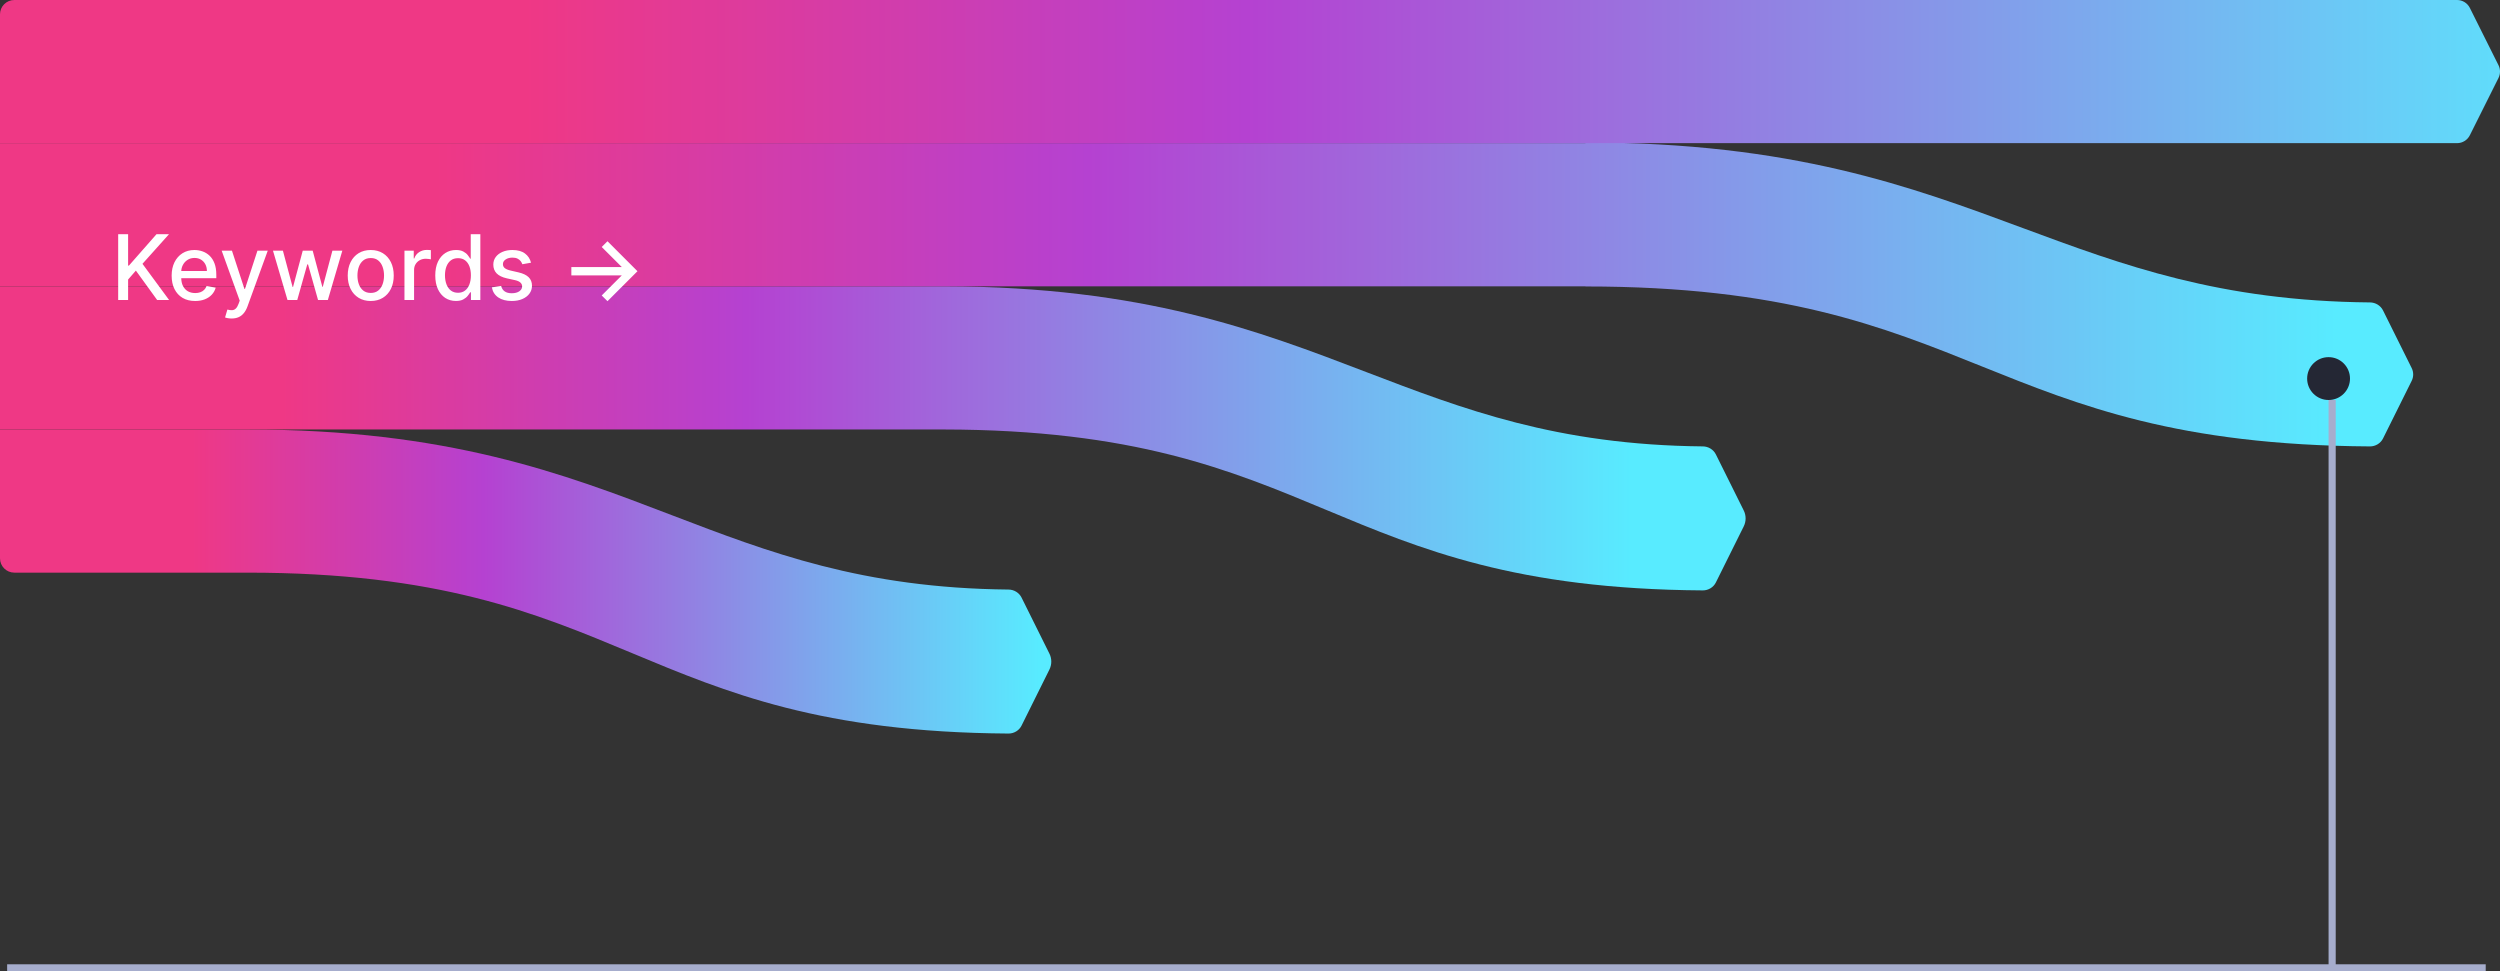
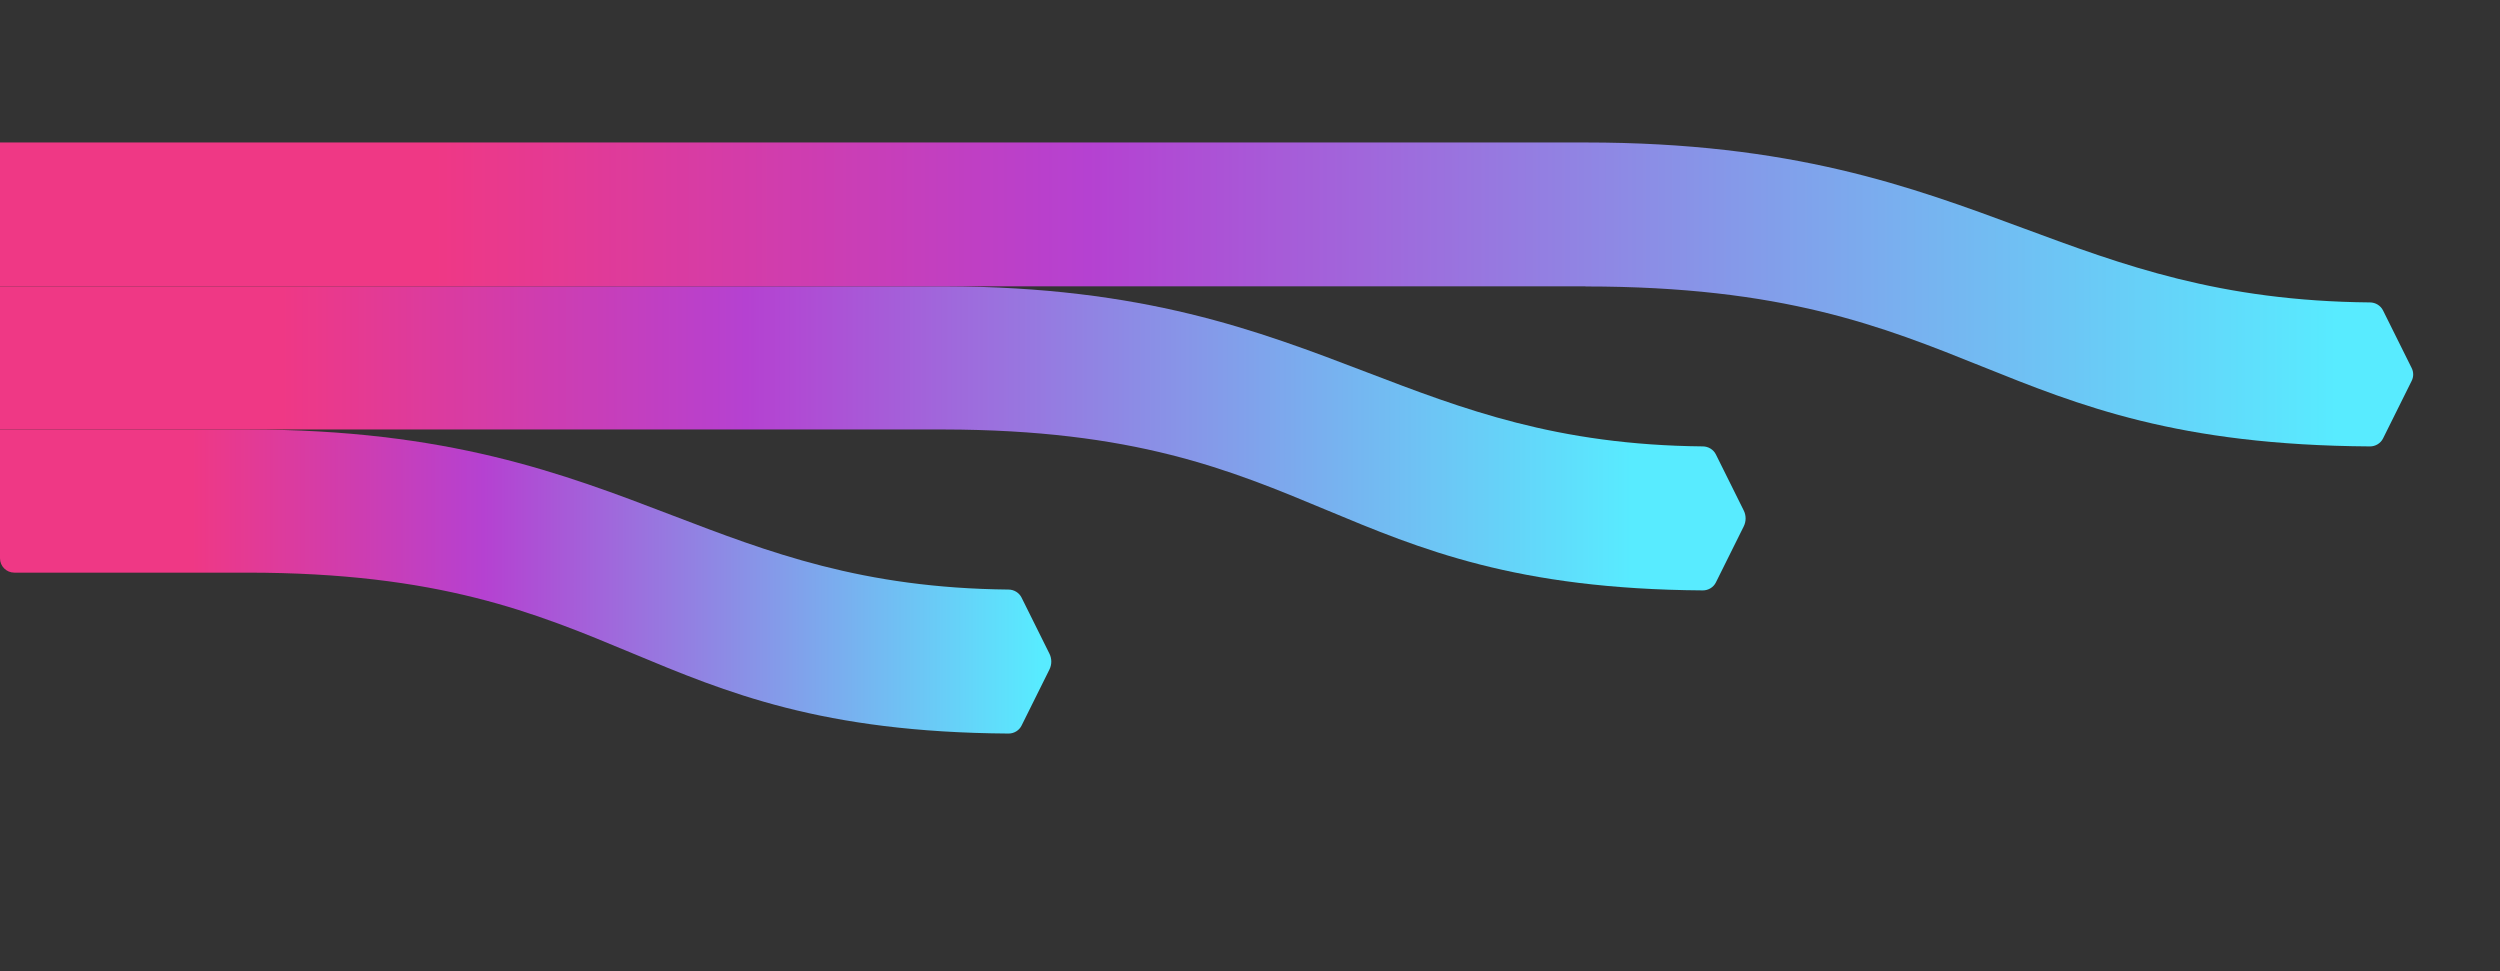
<svg xmlns="http://www.w3.org/2000/svg" width="350" height="136" viewBox="0 0 350 136" fill="none">
  <rect x="0" y="0" width="350" height="136" fill="#333333" stroke="none" />
  <path fill-rule="evenodd" clip-rule="evenodd" d="M94.066 72.129C78.769 66.273 62.712 60.127 34.573 60.127V80.169C61.484 80.169 74.97 85.797 88.462 91.427C101.753 96.974 115.05 102.523 141.192 102.697C141.952 102.703 142.676 102.271 143.015 101.59L146.918 93.738C147.268 93.036 147.268 92.21 146.918 91.508L143.015 83.656C142.676 82.975 141.96 82.545 141.2 82.538C120.741 82.34 107.705 77.35 94.066 72.129ZM34.573 60.127H6.10352e-05V78.165C6.10352e-05 79.271 0.897 80.169 2.004 80.169H34.573V60.127Z" fill="url(#paint0_linear_22_6455)" />
  <path fill-rule="evenodd" clip-rule="evenodd" d="M132.06 40.085C131.966 40.084 131.872 40.084 131.777 40.084V40.085H6.10352e-05V60.127H132.06C158.783 60.166 172.222 65.775 185.667 71.385C198.958 76.932 212.255 82.481 238.396 82.656C239.157 82.66 239.881 82.229 240.22 81.548L244.123 73.696C244.472 72.994 244.472 72.168 244.123 71.466L240.22 63.614C239.881 62.933 239.165 62.503 238.404 62.496C217.946 62.298 204.91 57.308 191.271 52.087C176.064 46.266 160.107 40.158 132.278 40.085V40.085H132.06Z" fill="url(#paint1_linear_22_6455)" />
-   <path fill-rule="evenodd" clip-rule="evenodd" d="M283.229 31.939C267.45 26.088 250.889 19.947 221.967 19.947V20.042H6.10352e-05V40.084H221.967V40.105C249.626 40.105 263.541 45.699 277.461 51.296C291.18 56.811 304.905 62.33 331.798 62.498C332.559 62.503 333.283 62.071 333.622 61.39L337.636 53.316C337.916 52.754 337.916 52.093 337.636 51.531L333.622 43.456C333.283 42.775 332.567 42.346 331.806 42.339C310.757 42.147 297.304 37.158 283.229 31.939Z" fill="url(#paint2_linear_22_6455)" />
-   <path d="M0 2.004C0 0.897 0.897 0 2.004 0H343.987C344.746 0 345.44 0.429 345.78 1.108L349.788 9.125C350.07 9.689 350.07 10.353 349.788 10.917L345.78 18.934C345.44 19.613 344.746 20.042 343.987 20.042H0V2.004Z" fill="url(#paint3_linear_22_6455)" />
-   <path d="M16.545 42V32.788H17.935V37.187H18.047L21.911 32.788H23.66L19.945 36.935L23.674 42H22.001L19.023 37.884L17.935 39.135V42H16.545ZM27.318 42.139C26.638 42.139 26.052 41.994 25.56 41.703C25.071 41.409 24.693 40.997 24.426 40.466C24.162 39.932 24.03 39.307 24.03 38.591C24.03 37.883 24.162 37.259 24.426 36.719C24.693 36.18 25.065 35.758 25.542 35.456C26.021 35.153 26.582 35.001 27.224 35.001C27.614 35.001 27.992 35.066 28.358 35.195C28.723 35.324 29.052 35.526 29.343 35.802C29.633 36.078 29.863 36.436 30.031 36.877C30.199 37.315 30.283 37.847 30.283 38.474V38.95H24.791V37.943H28.965C28.965 37.589 28.893 37.276 28.749 37.003C28.605 36.727 28.402 36.51 28.142 36.351C27.884 36.192 27.581 36.112 27.233 36.112C26.855 36.112 26.525 36.205 26.243 36.391C25.965 36.574 25.749 36.814 25.596 37.111C25.446 37.405 25.371 37.724 25.371 38.069V38.856C25.371 39.318 25.452 39.711 25.614 40.034C25.779 40.358 26.008 40.606 26.302 40.777C26.596 40.944 26.939 41.028 27.332 41.028C27.587 41.028 27.819 40.992 28.029 40.92C28.239 40.846 28.42 40.735 28.573 40.588C28.726 40.441 28.843 40.259 28.924 40.043L30.197 40.273C30.095 40.648 29.912 40.976 29.648 41.258C29.387 41.537 29.059 41.754 28.663 41.91C28.27 42.063 27.822 42.139 27.318 42.139ZM32.427 44.591C32.226 44.591 32.043 44.574 31.878 44.541C31.713 44.511 31.59 44.478 31.509 44.442L31.833 43.34C32.079 43.406 32.298 43.435 32.49 43.426C32.682 43.417 32.851 43.345 32.998 43.21C33.148 43.075 33.28 42.855 33.394 42.549L33.56 42.09L31.033 35.091H32.472L34.222 40.453H34.294L36.043 35.091H37.487L34.64 42.922C34.508 43.282 34.34 43.586 34.136 43.835C33.932 44.087 33.689 44.276 33.407 44.402C33.126 44.528 32.799 44.591 32.427 44.591ZM40.249 42L38.216 35.091H39.606L40.96 40.165H41.027L42.385 35.091H43.775L45.125 40.142H45.192L46.537 35.091H47.927L45.898 42H44.526L43.123 37.012H43.02L41.616 42H40.249ZM51.903 42.139C51.255 42.139 50.69 41.991 50.207 41.694C49.725 41.397 49.35 40.982 49.083 40.448C48.816 39.914 48.682 39.291 48.682 38.577C48.682 37.86 48.816 37.234 49.083 36.697C49.35 36.16 49.725 35.743 50.207 35.447C50.69 35.15 51.255 35.001 51.903 35.001C52.551 35.001 53.116 35.15 53.599 35.447C54.082 35.743 54.456 36.16 54.723 36.697C54.99 37.234 55.124 37.86 55.124 38.577C55.124 39.291 54.99 39.914 54.723 40.448C54.456 40.982 54.082 41.397 53.599 41.694C53.116 41.991 52.551 42.139 51.903 42.139ZM51.908 41.011C52.327 41.011 52.675 40.9 52.951 40.678C53.227 40.456 53.431 40.16 53.563 39.791C53.698 39.423 53.765 39.016 53.765 38.573C53.765 38.132 53.698 37.727 53.563 37.358C53.431 36.986 53.227 36.688 52.951 36.463C52.675 36.238 52.327 36.126 51.908 36.126C51.485 36.126 51.134 36.238 50.855 36.463C50.579 36.688 50.374 36.986 50.239 37.358C50.107 37.727 50.041 38.132 50.041 38.573C50.041 39.016 50.107 39.423 50.239 39.791C50.374 40.16 50.579 40.456 50.855 40.678C51.134 40.9 51.485 41.011 51.908 41.011ZM56.625 42V35.091H57.925V36.189H57.997C58.123 35.817 58.344 35.525 58.662 35.312C58.983 35.096 59.346 34.988 59.751 34.988C59.835 34.988 59.934 34.991 60.048 34.997C60.165 35.003 60.256 35.01 60.322 35.019V36.306C60.268 36.291 60.172 36.274 60.034 36.256C59.896 36.235 59.758 36.225 59.62 36.225C59.303 36.225 59.019 36.292 58.77 36.427C58.524 36.559 58.33 36.743 58.186 36.98C58.042 37.214 57.97 37.481 57.97 37.781V42H56.625ZM63.825 42.135C63.267 42.135 62.769 41.992 62.331 41.708C61.897 41.42 61.555 41.011 61.306 40.48C61.06 39.946 60.937 39.306 60.937 38.559C60.937 37.812 61.062 37.174 61.31 36.643C61.562 36.112 61.907 35.706 62.345 35.424C62.783 35.142 63.279 35.001 63.834 35.001C64.263 35.001 64.608 35.073 64.868 35.217C65.132 35.358 65.336 35.523 65.48 35.712C65.627 35.901 65.741 36.067 65.822 36.211H65.903V32.788H67.248V42H65.934V40.925H65.822C65.741 41.072 65.624 41.24 65.471 41.429C65.321 41.618 65.114 41.783 64.85 41.923C64.587 42.065 64.245 42.135 63.825 42.135ZM64.122 40.988C64.508 40.988 64.835 40.886 65.102 40.682C65.372 40.475 65.576 40.189 65.714 39.823C65.855 39.457 65.925 39.031 65.925 38.546C65.925 38.066 65.856 37.646 65.719 37.286C65.581 36.926 65.378 36.646 65.111 36.445C64.844 36.244 64.514 36.144 64.122 36.144C63.717 36.144 63.38 36.249 63.11 36.459C62.84 36.668 62.636 36.955 62.498 37.318C62.363 37.681 62.296 38.09 62.296 38.546C62.296 39.007 62.364 39.423 62.502 39.791C62.64 40.16 62.844 40.453 63.114 40.669C63.387 40.882 63.723 40.988 64.122 40.988ZM74.344 36.778L73.126 36.994C73.075 36.838 72.993 36.689 72.883 36.548C72.775 36.408 72.628 36.292 72.442 36.202C72.256 36.112 72.023 36.067 71.745 36.067C71.364 36.067 71.046 36.153 70.791 36.324C70.536 36.492 70.409 36.709 70.409 36.976C70.409 37.207 70.494 37.393 70.665 37.533C70.836 37.675 71.112 37.79 71.493 37.88L72.59 38.132C73.226 38.279 73.7 38.505 74.012 38.811C74.323 39.117 74.479 39.514 74.479 40.003C74.479 40.417 74.359 40.786 74.12 41.109C73.883 41.43 73.551 41.682 73.126 41.865C72.703 42.048 72.212 42.139 71.655 42.139C70.881 42.139 70.25 41.974 69.761 41.645C69.272 41.312 68.972 40.84 68.861 40.228L70.161 40.03C70.242 40.369 70.409 40.625 70.661 40.799C70.912 40.97 71.241 41.055 71.646 41.055C72.086 41.055 72.439 40.964 72.703 40.781C72.966 40.595 73.099 40.369 73.099 40.102C73.099 39.886 73.017 39.705 72.856 39.558C72.697 39.411 72.452 39.3 72.122 39.225L70.953 38.968C70.308 38.822 69.832 38.588 69.523 38.267C69.217 37.946 69.064 37.539 69.064 37.048C69.064 36.64 69.178 36.283 69.406 35.977C69.634 35.671 69.948 35.433 70.35 35.262C70.752 35.088 71.212 35.001 71.731 35.001C72.478 35.001 73.066 35.163 73.494 35.487C73.923 35.808 74.207 36.238 74.344 36.778ZM85.049 42.166L84.24 41.366L87.051 38.555H79.989V37.385H87.051L84.24 34.578L85.049 33.773L89.246 37.97L85.049 42.166Z" fill="white" />
-   <circle cx="326" cy="53" r="3" fill="#242734" />
-   <line x1="326.5" y1="56" x2="326.5" y2="136" stroke="#A6ADCD" />
-   <line x1="1" y1="135.5" x2="348" y2="135.5" stroke="#A6ADCD" />
+   <path fill-rule="evenodd" clip-rule="evenodd" d="M283.229 31.939C267.45 26.088 250.889 19.947 221.967 19.947H6.10352e-05V40.084H221.967V40.105C249.626 40.105 263.541 45.699 277.461 51.296C291.18 56.811 304.905 62.33 331.798 62.498C332.559 62.503 333.283 62.071 333.622 61.39L337.636 53.316C337.916 52.754 337.916 52.093 337.636 51.531L333.622 43.456C333.283 42.775 332.567 42.346 331.806 42.339C310.757 42.147 297.304 37.158 283.229 31.939Z" fill="url(#paint2_linear_22_6455)" />
  <defs>
    <linearGradient id="paint0_linear_22_6455" x1="-2.756" y1="81.411" x2="145.556" y2="81.411" gradientUnits="userSpaceOnUse">
      <stop offset="0.2" stop-color="#EF3885" />
      <stop offset="0.475" stop-color="#B541D1" />
      <stop offset="1" stop-color="#58EBFF" />
    </linearGradient>
    <linearGradient id="paint1_linear_22_6455" x1="-7.766" y1="61.37" x2="228.481" y2="61.37" gradientUnits="userSpaceOnUse">
      <stop offset="0.2" stop-color="#EF3885" />
      <stop offset="0.475" stop-color="#B541D1" />
      <stop offset="1" stop-color="#58EBFF" />
    </linearGradient>
    <linearGradient id="paint2_linear_22_6455" x1="-5.762" y1="41.222" x2="327.188" y2="41.222" gradientUnits="userSpaceOnUse">
      <stop offset="0.2" stop-color="#EF3885" />
      <stop offset="0.475" stop-color="#B541D1" />
      <stop offset="1" stop-color="#58EBFF" />
    </linearGradient>
    <linearGradient id="paint3_linear_22_6455" x1="0.038" y1="10.021" x2="367.022" y2="10.021" gradientUnits="userSpaceOnUse">
      <stop offset="0.2" stop-color="#EF3885" />
      <stop offset="0.475" stop-color="#B541D1" />
      <stop offset="1" stop-color="#58EBFF" />
    </linearGradient>
  </defs>
</svg>